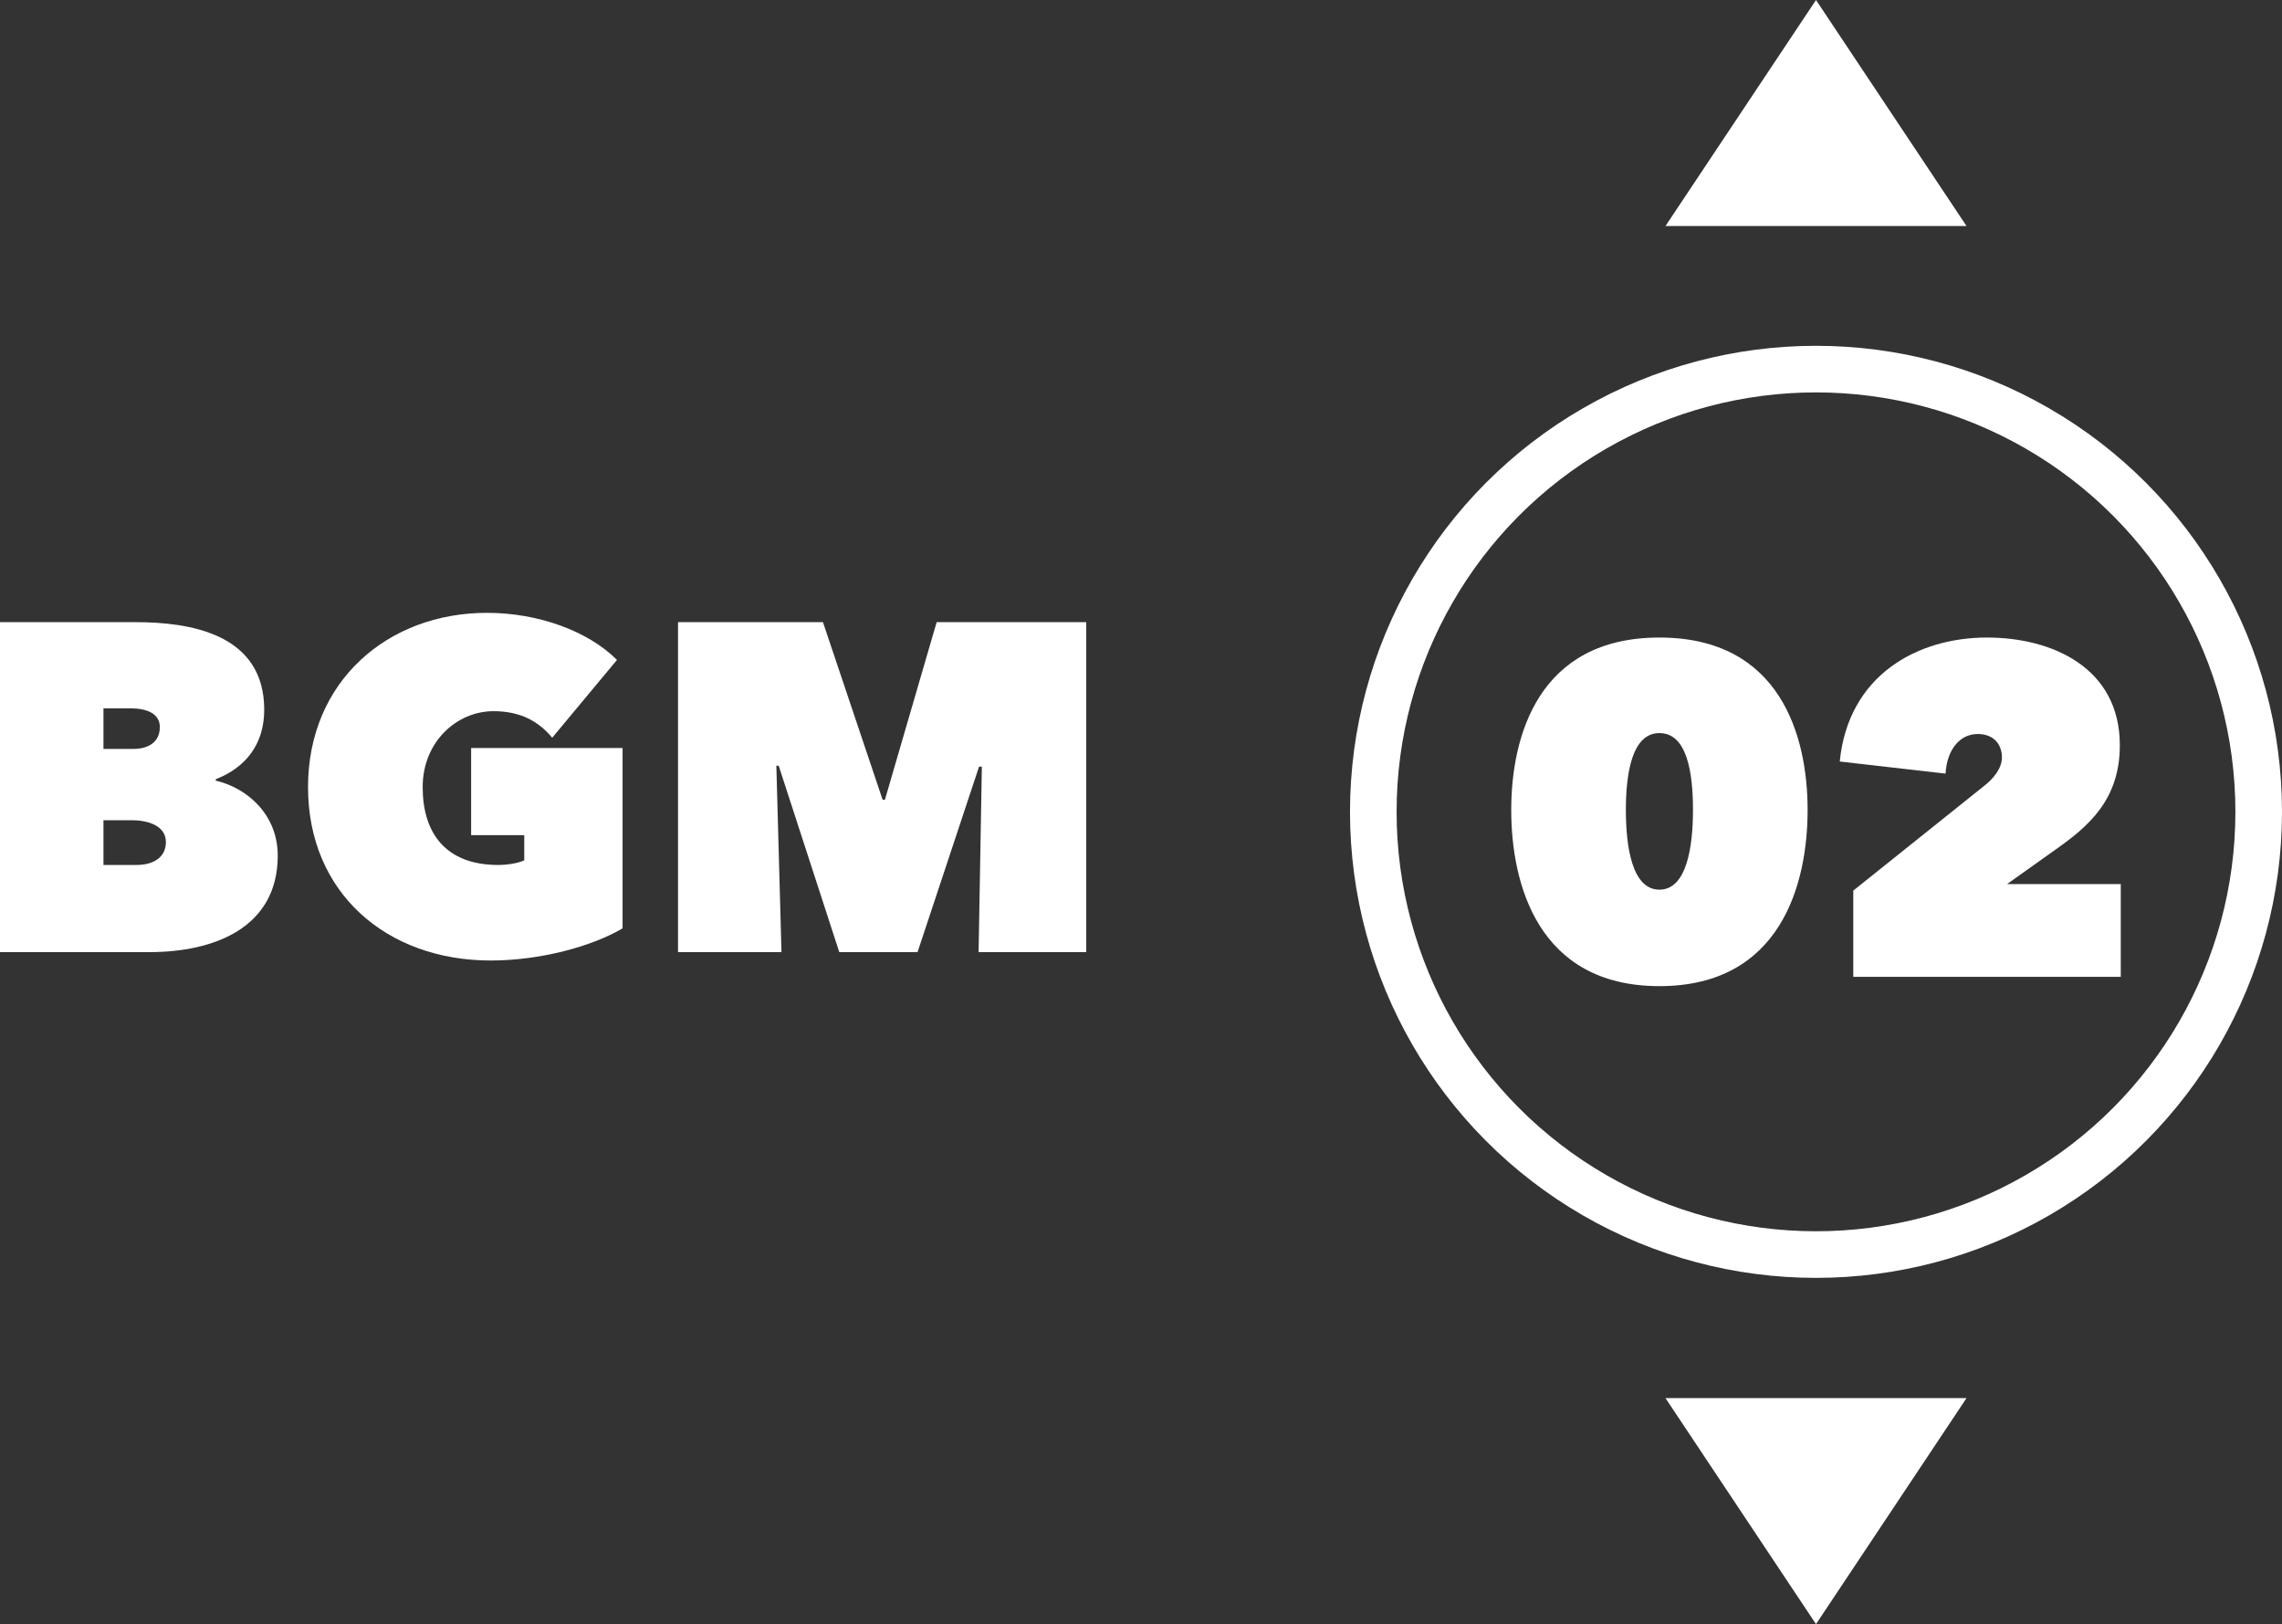
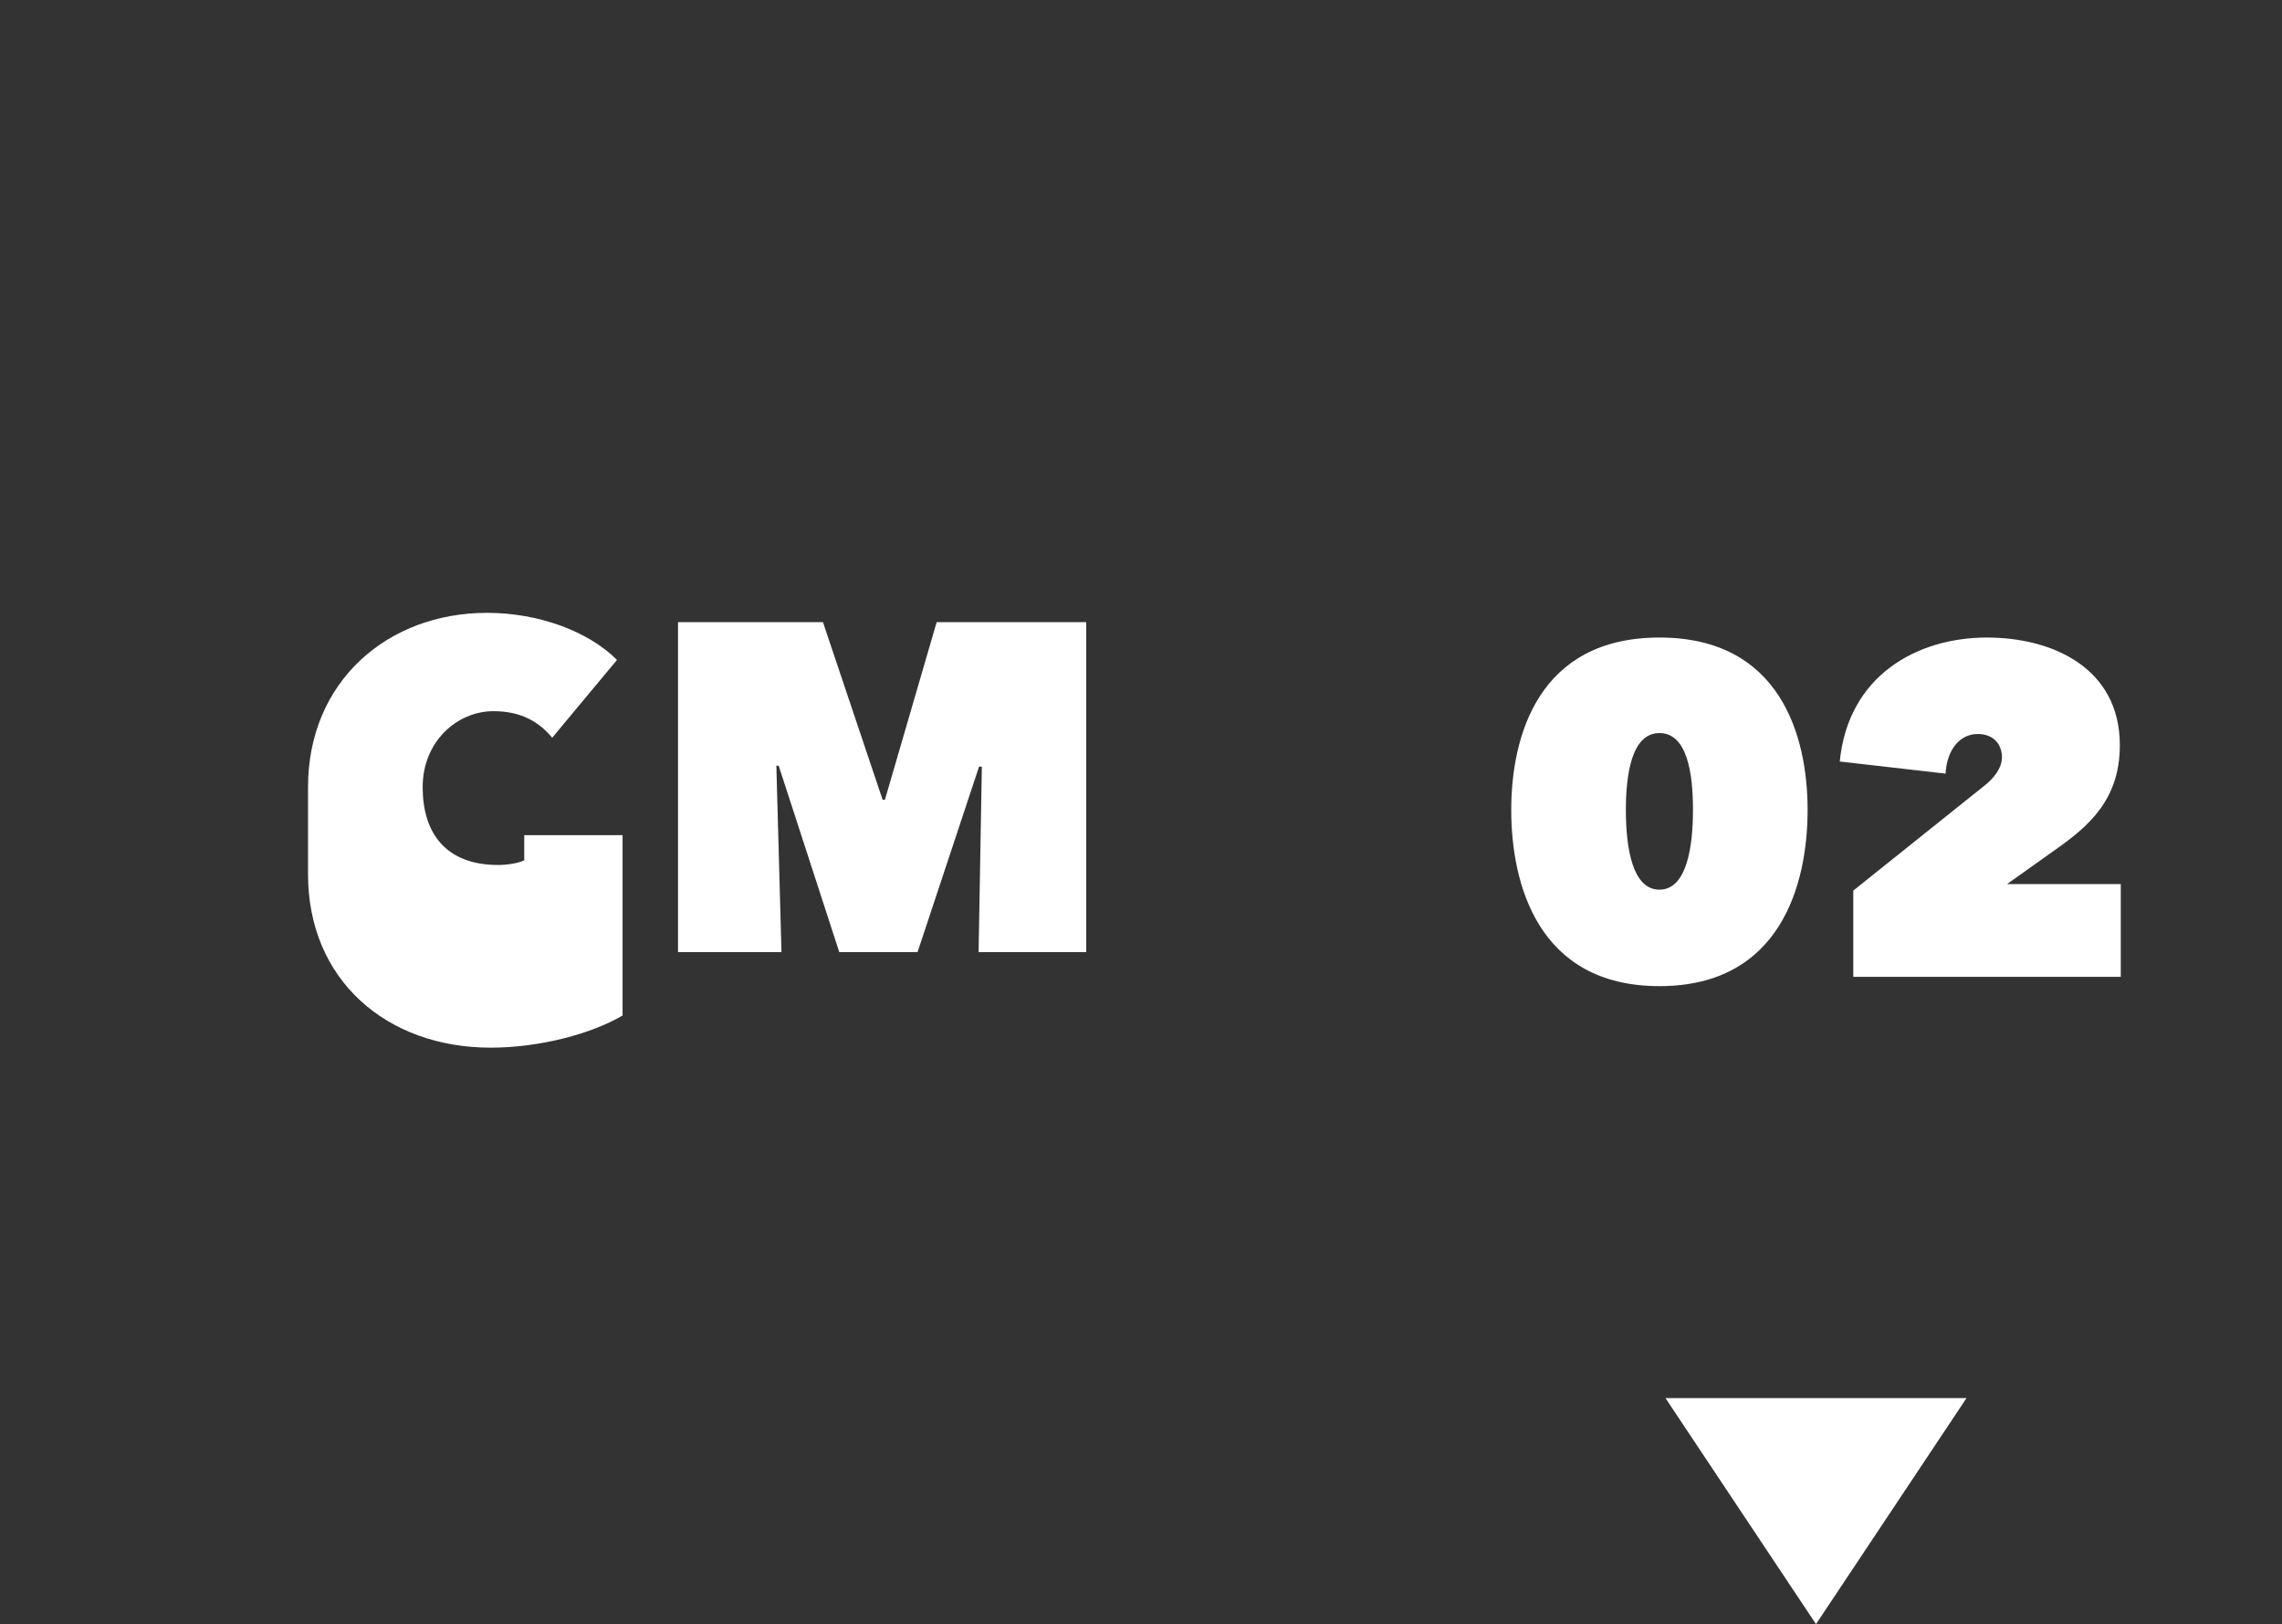
<svg xmlns="http://www.w3.org/2000/svg" id="_レイヤー_2" data-name="レイヤー 2" viewBox="0 0 48.97 34.85">
  <rect x="0" y="0" width="48.97" height="34.85" fill="#333333" stroke="none" />
  <defs>
    <style>
      .cls-1 {
        isolation: isolate;
      }

      .cls-2 {
        stroke: #fff;
      }

      .cls-2, .cls-3 {
        fill: none;
      }

      .cls-3, .cls-4 {
        stroke-width: 0px;
      }

      .cls-4 {
        fill: #fff;
      }
    </style>
  </defs>
  <g id="outline">
    <g>
      <g id="_01" data-name=" 01" class="cls-1">
        <g class="cls-1">
          <path class="cls-4" d="m32.43,17.38c0-1.58.58-3.7,3.18-3.7s3.18,2.12,3.18,3.7-.57,3.78-3.18,3.78-3.18-2.2-3.18-3.78Zm2.46,0c0,.78.13,1.71.72,1.71s.72-.93.72-1.71-.12-1.65-.72-1.65-.72.9-.72,1.65Z" />
          <path class="cls-4" d="m42.57,16.87c.22-.17.39-.39.39-.62,0-.26-.16-.5-.52-.5-.38,0-.66.33-.69.85l-2.27-.26c.18-1.84,1.65-2.66,3.16-2.66,1.4,0,2.85.65,2.85,2.31,0,1.17-.67,1.74-1.38,2.24l-1.04.74h2.44v1.99h-5.74v-1.85l2.8-2.24Z" />
        </g>
      </g>
      <g id="_グループ_37986" data-name="グループ 37986">
        <g id="BGM" class="cls-1">
          <g class="cls-1">
-             <path class="cls-4" d="m4.63,16.75c.68.16,1.33.73,1.33,1.61,0,1.55-1.37,2.07-2.75,2.07H0v-7.08h2.91c1.15,0,2.76.24,2.76,1.88,0,.76-.42,1.25-1.04,1.49v.03Zm-2.41-1.55v.87h.64c.33,0,.57-.15.57-.47,0-.27-.25-.4-.62-.4h-.59Zm0,2.4v.96h.71c.37,0,.63-.17.63-.49,0-.38-.44-.47-.73-.47h-.61Z" />
-             <path class="cls-4" d="m6.61,16.89c0-2.27,1.71-3.74,3.84-3.74,1.1,0,2.17.39,2.79,1.01l-1.39,1.67c-.29-.35-.68-.57-1.26-.57-.78,0-1.52.65-1.52,1.63s.49,1.67,1.62,1.67c.2,0,.44-.04.56-.1v-.54h-1.14v-1.87h3.25v3.87c-.66.39-1.77.69-2.83.69-2.23,0-3.92-1.45-3.92-3.72Z" />
+             <path class="cls-4" d="m6.61,16.89c0-2.27,1.71-3.74,3.84-3.74,1.1,0,2.17.39,2.79,1.01l-1.39,1.67c-.29-.35-.68-.57-1.26-.57-.78,0-1.52.65-1.52,1.63s.49,1.67,1.62,1.67c.2,0,.44-.04.56-.1v-.54h-1.14h3.25v3.87c-.66.39-1.77.69-2.83.69-2.23,0-3.92-1.45-3.92-3.72Z" />
            <path class="cls-4" d="m16.66,16.43l.11,4h-2.22v-7.08h3.11l1.28,3.81h.05l1.11-3.81h3.21v7.08h-2.31l.07-3.98h-.06s-1.32,3.98-1.32,3.98h-1.68l-1.3-4h-.05Z" />
          </g>
        </g>
      </g>
      <g id="_楕円形_38" data-name="楕円形 38">
        <circle class="cls-3" cx="38.97" cy="17.42" r="10" />
-         <circle class="cls-2" cx="38.97" cy="17.42" r="9.5" />
      </g>
      <g>
        <path id="_多角形_24" data-name="多角形 24" class="cls-4" d="m38.97,34.85l-3.23-4.85h6.46l-3.23,4.85Z" />
-         <path id="_多角形_25" data-name="多角形 25" class="cls-4" d="m38.97,0l3.23,4.85h-6.46l3.23-4.85Z" />
      </g>
    </g>
  </g>
</svg>